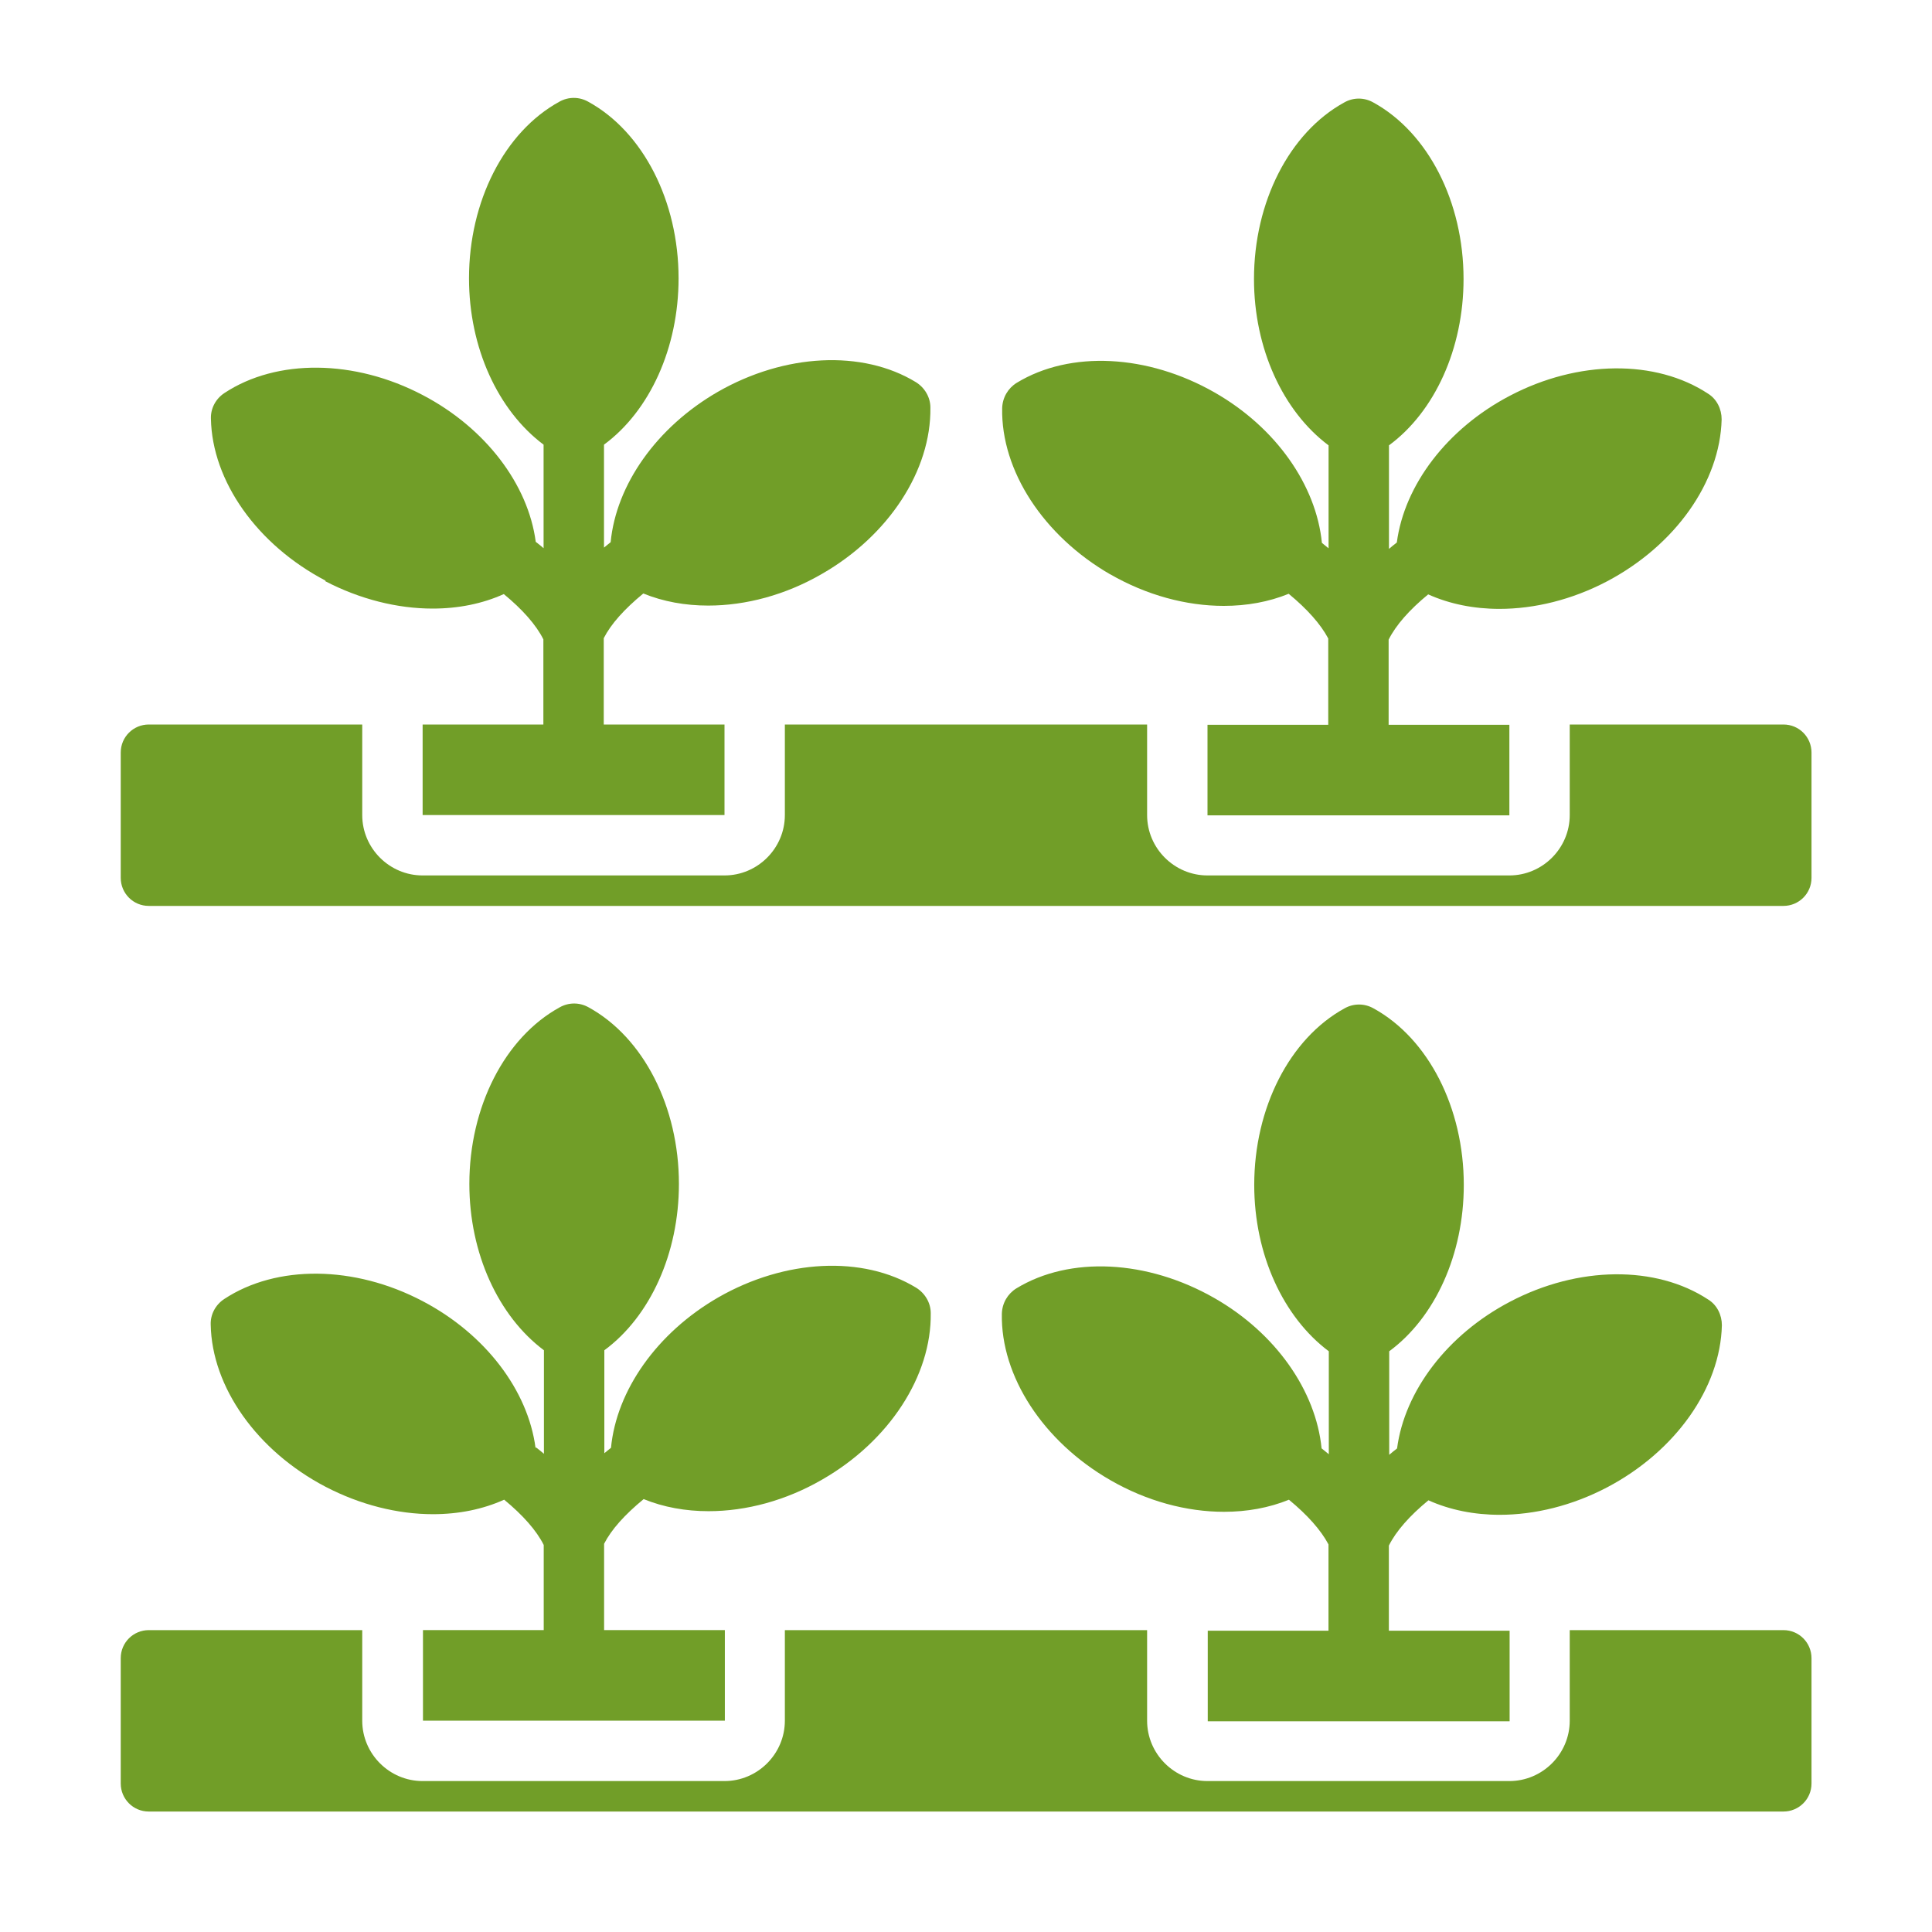
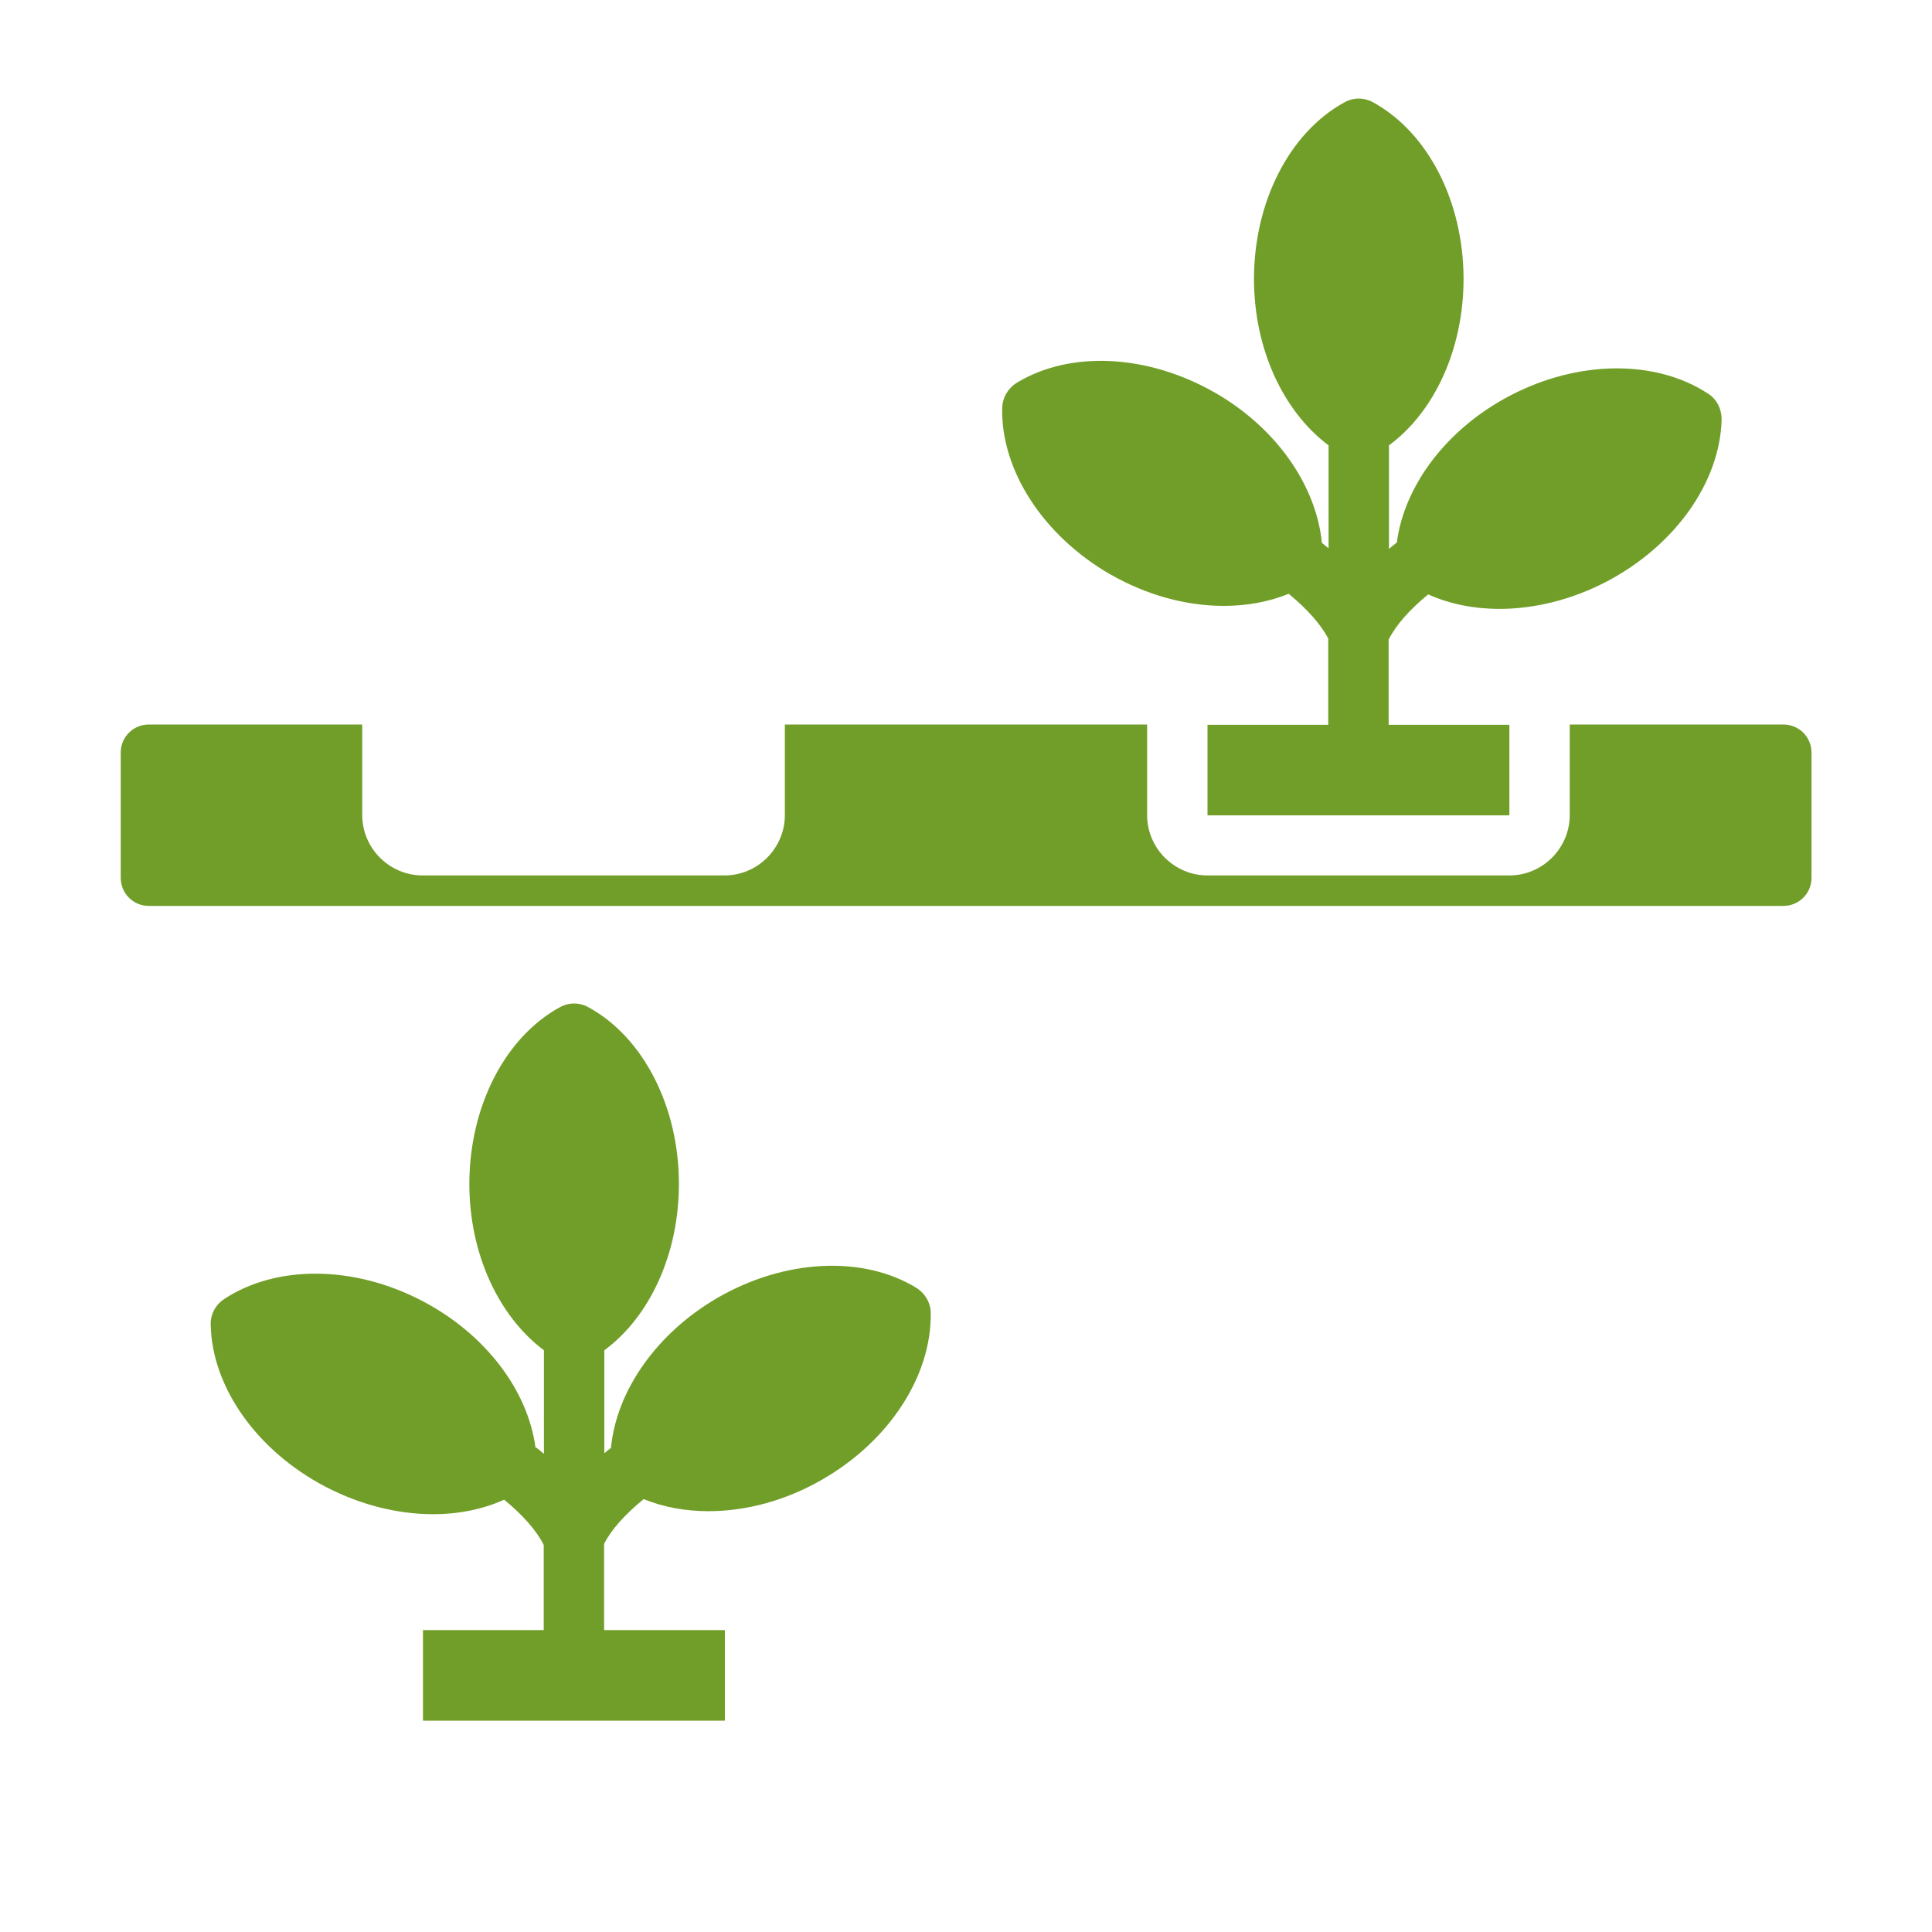
<svg xmlns="http://www.w3.org/2000/svg" width="128pt" height="128pt" viewBox="0 0 128 128">
  <g fill="#719e28">
    <path d="m118.14 48h-14.141v6c0 2.199-1.801 4-4 4h-20c-2.199 0-4-1.801-4-4v-6h-24v6c0 2.199-1.801 4-4 4h-20c-2.199 0-4-1.801-4-4v-6h-14.141c-1.02 0-1.859 0.82-1.859 1.859v8.301c0 1.02 0.82 1.859 1.859 1.859h108.3c1.02 0 1.859-0.82 1.859-1.859v-8.301c0-1.02-0.82-1.859-1.859-1.859z" />
    <path d="m35.48 95.922c-0.5-3.801-3.32-7.539-7.481-9.719-4.519-2.379-9.68-2.422-13.141-0.141-0.578 0.379-0.922 1.02-0.898 1.699 0.078 4.141 3.059 8.359 7.602 10.738 2.301 1.199 4.781 1.82 7.121 1.82 1.699 0 3.301-0.32 4.719-0.961 1.238 1.02 2.141 2.039 2.621 3v5.641h-8v6h20v-6h-8v-5.719c0.48-0.941 1.359-1.922 2.621-2.961 1.32 0.539 2.781 0.801 4.301 0.801 2.481 0 5.121-0.699 7.539-2.102 4.422-2.539 7.238-6.859 7.18-11.02 0-0.68-0.379-1.32-0.961-1.68-3.539-2.16-8.699-1.898-13.121 0.641-4.059 2.34-6.738 6.16-7.102 9.961-0.141 0.121-0.301 0.238-0.441 0.359v-6.82c3.039-2.238 4.941-6.422 4.941-11.02 0-5.102-2.34-9.699-5.981-11.699-0.602-0.34-1.32-0.34-1.922 0-3.641 2-5.981 6.602-5.981 11.699 0 4.602 1.922 8.762 4.941 11.02v6.859c-0.16-0.141-0.34-0.281-0.52-0.422z" />
-     <path d="m87.559 95.961c-0.379-3.82-3.039-7.641-7.102-9.961-4.441-2.539-9.578-2.801-13.121-0.641-0.578 0.359-0.941 0.98-0.961 1.68-0.078 4.141 2.738 8.461 7.18 11.02 2.422 1.398 5.059 2.102 7.539 2.102 1.52 0 2.981-0.262 4.301-0.801 1.238 1.02 2.121 2.019 2.621 2.961v5.719h-8v6h20v-6h-8v-5.641c0.48-0.961 1.379-1.98 2.621-3 1.422 0.641 3.039 0.961 4.719 0.961 2.32 0 4.801-0.602 7.121-1.82 4.519-2.379 7.5-6.578 7.602-10.738 0-0.68-0.32-1.34-0.898-1.699-3.461-2.281-8.621-2.238-13.141 0.141-4.16 2.18-6.981 5.922-7.481 9.719-0.18 0.141-0.359 0.281-0.52 0.422v-6.859c3.039-2.238 4.941-6.422 4.941-11.02 0-5.102-2.34-9.699-5.981-11.699-0.602-0.34-1.32-0.34-1.922 0-3.641 2-5.981 6.602-5.981 11.699 0 4.602 1.922 8.762 4.941 11.02v6.82c-0.141-0.121-0.301-0.238-0.441-0.359z" />
-     <path d="m21.539 38.5c2.301 1.199 4.781 1.82 7.121 1.82 1.699 0 3.301-0.32 4.719-0.961 1.238 1.02 2.141 2.039 2.621 3v5.641h-8v6h20v-6h-8v-5.719c0.48-0.941 1.359-1.922 2.621-2.961 1.32 0.539 2.781 0.801 4.301 0.801 2.481 0 5.121-0.699 7.539-2.102 4.422-2.539 7.238-6.859 7.18-11.02 0-0.68-0.379-1.32-0.961-1.68-3.539-2.16-8.699-1.898-13.121 0.641-4.059 2.34-6.738 6.16-7.102 9.961-0.141 0.121-0.301 0.238-0.441 0.359v-6.82c3.039-2.238 4.941-6.422 4.941-11.02 0-5.102-2.34-9.699-5.981-11.699-0.602-0.34-1.32-0.34-1.922 0-3.641 2-5.981 6.602-5.981 11.699 0 4.602 1.922 8.762 4.941 11.02v6.859c-0.16-0.141-0.34-0.281-0.52-0.422-0.5-3.801-3.32-7.539-7.481-9.719-4.519-2.379-9.68-2.422-13.141-0.141-0.578 0.379-0.922 1.02-0.898 1.699 0.078 4.141 3.059 8.359 7.602 10.738z" />
    <path d="m73.539 38.039c2.422 1.398 5.059 2.102 7.539 2.102 1.52 0 2.981-0.262 4.301-0.801 1.238 1.02 2.121 2.019 2.621 2.961v5.719h-8v6h20v-6h-8v-5.641c0.48-0.961 1.379-1.98 2.621-3 1.422 0.641 3.039 0.961 4.719 0.961 2.32 0 4.801-0.602 7.121-1.82 4.519-2.379 7.5-6.578 7.602-10.738 0-0.68-0.32-1.34-0.898-1.699-3.461-2.281-8.621-2.238-13.141 0.141-4.16 2.18-6.981 5.922-7.481 9.719-0.18 0.141-0.359 0.281-0.52 0.422v-6.859c3.039-2.238 4.941-6.422 4.941-11.02 0-5.102-2.34-9.699-5.981-11.699-0.602-0.34-1.32-0.34-1.922 0-3.641 2-5.981 6.602-5.981 11.699 0 4.602 1.922 8.762 4.941 11.02v6.82c-0.141-0.121-0.301-0.238-0.441-0.359-0.379-3.82-3.039-7.641-7.102-9.961-4.441-2.539-9.578-2.801-13.121-0.641-0.578 0.359-0.941 0.98-0.961 1.68-0.078 4.141 2.738 8.461 7.18 11.02z" />
-     <path d="m118.14 108h-14.141v6c0 2.199-1.801 4-4 4h-20c-2.199 0-4-1.801-4-4v-6h-24v6c0 2.199-1.801 4-4 4h-20c-2.199 0-4-1.801-4-4v-6h-14.141c-1.02 0-1.859 0.82-1.859 1.859v8.301c0 1.02 0.82 1.859 1.859 1.859h108.3c1.02 0 1.859-0.82 1.859-1.859v-8.301c0-1.02-0.82-1.859-1.859-1.859z" />
  </g>
</svg>